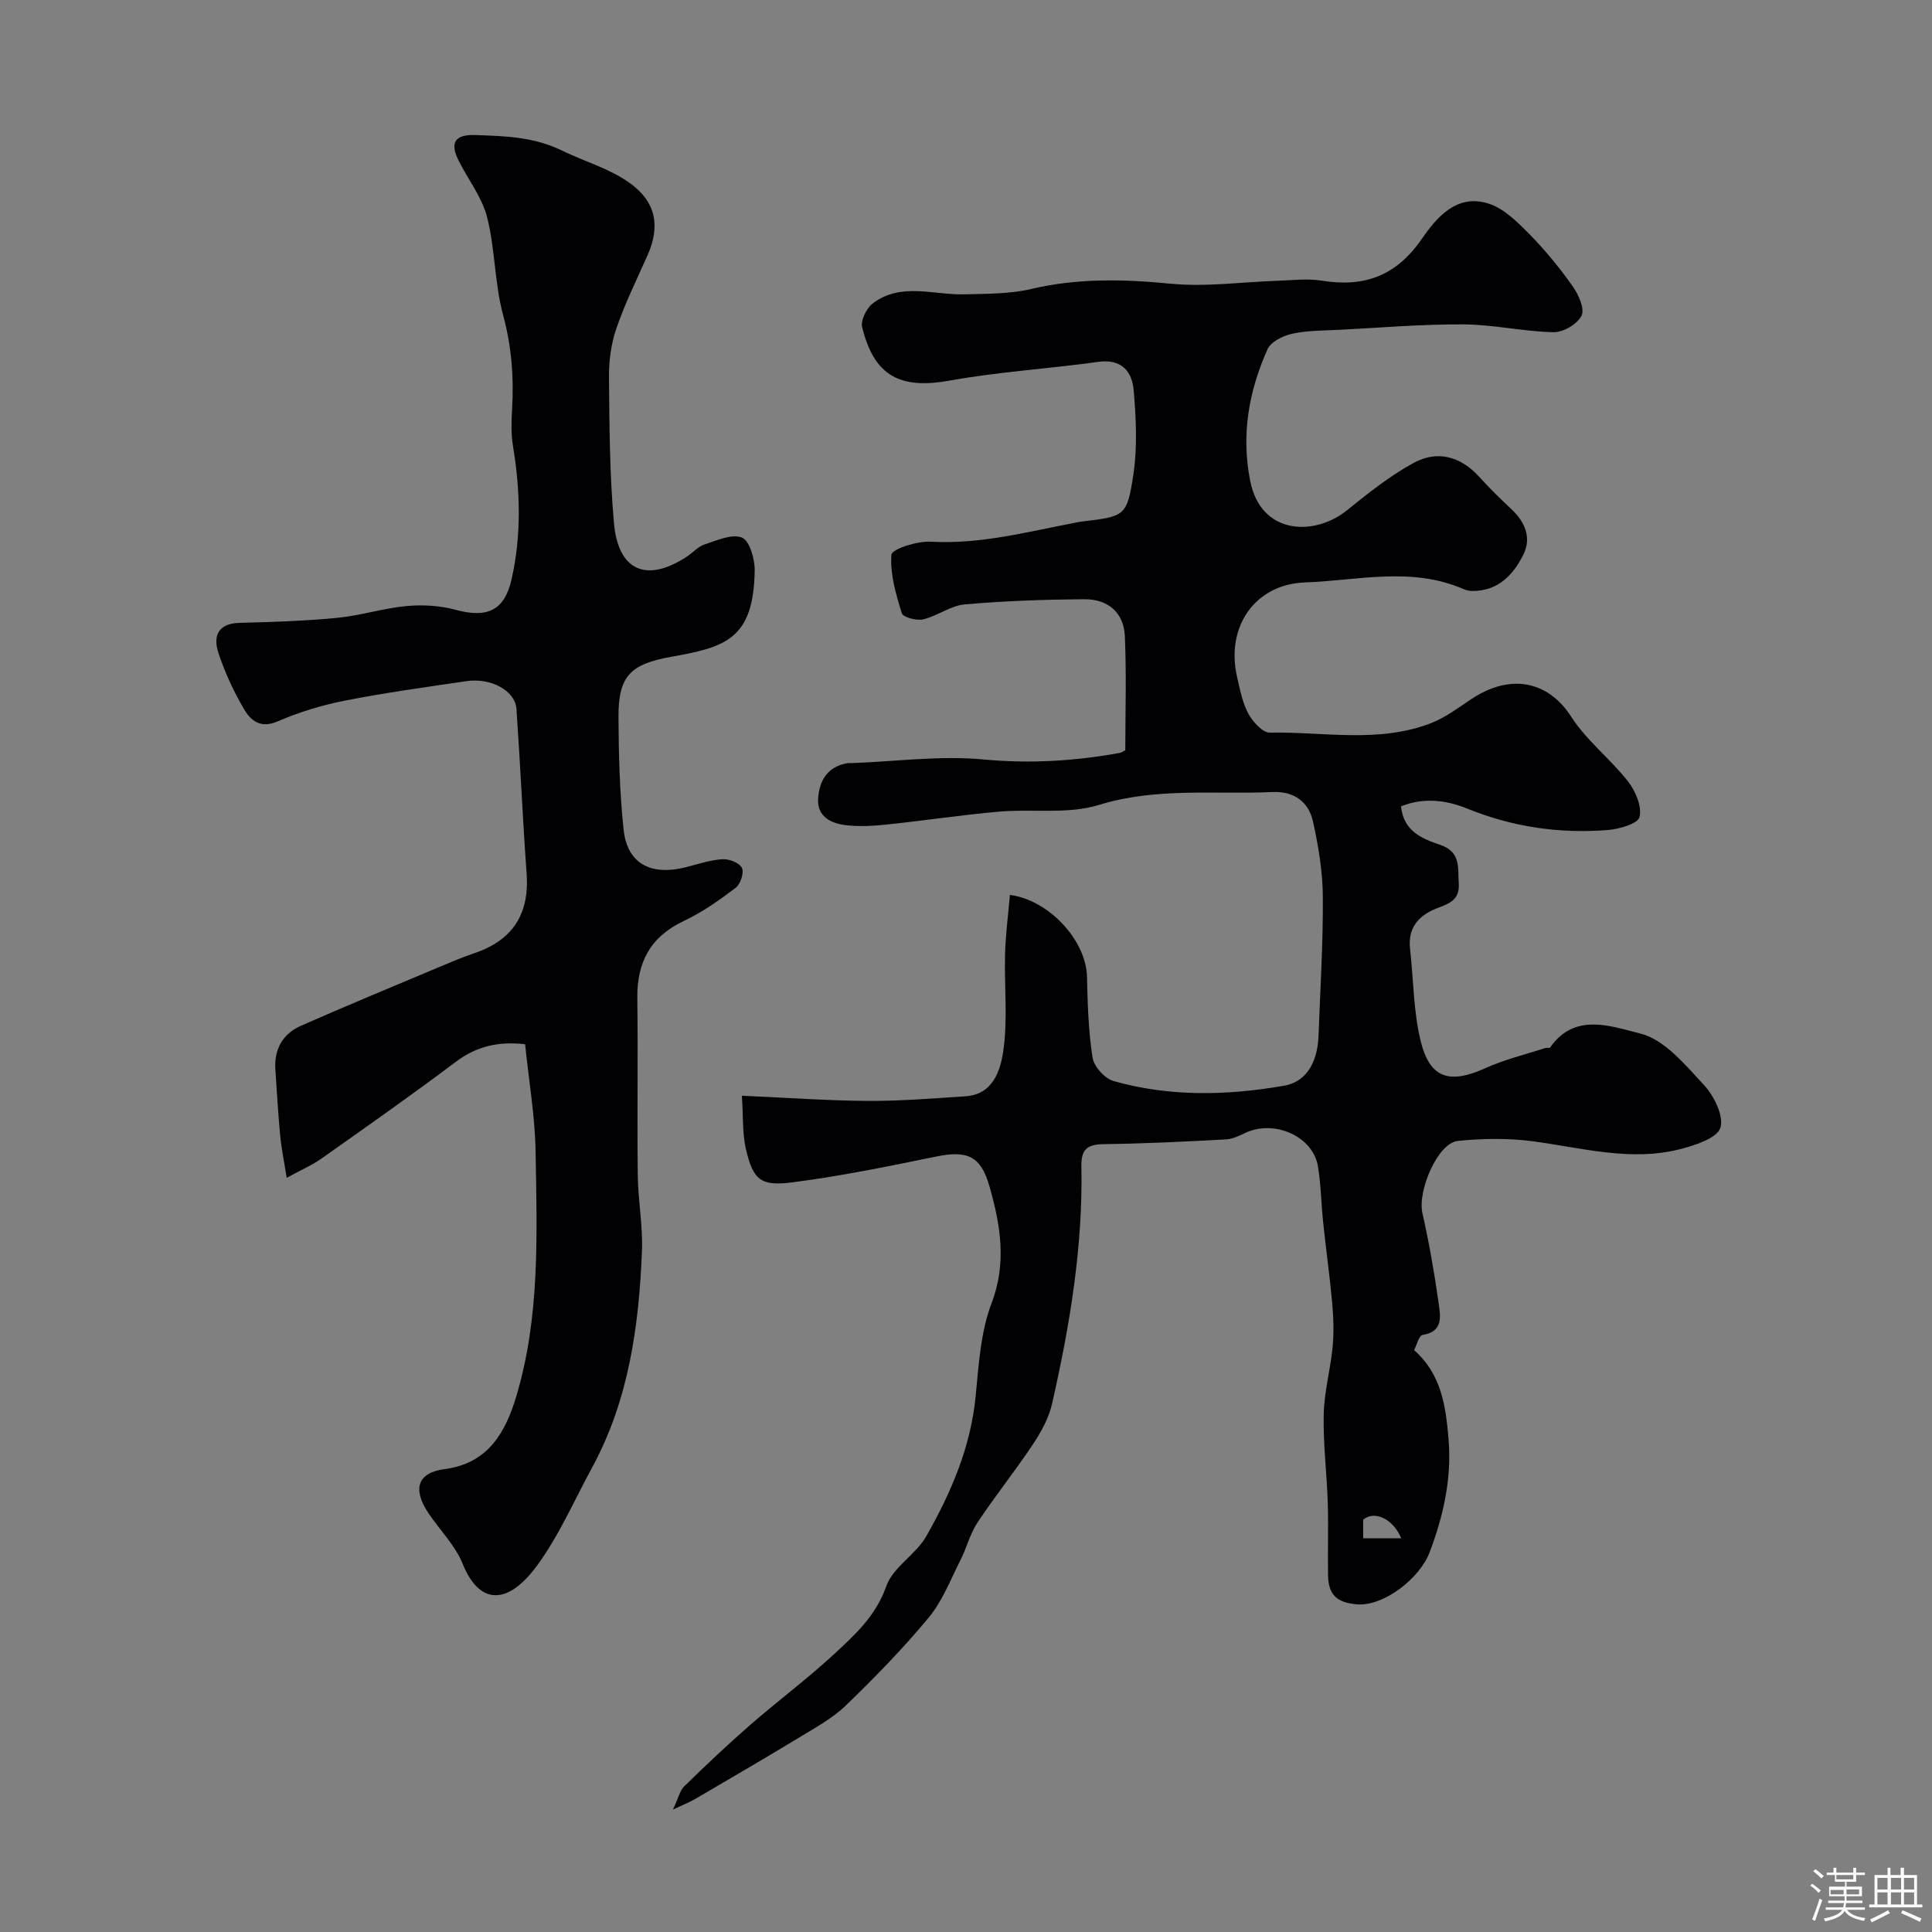
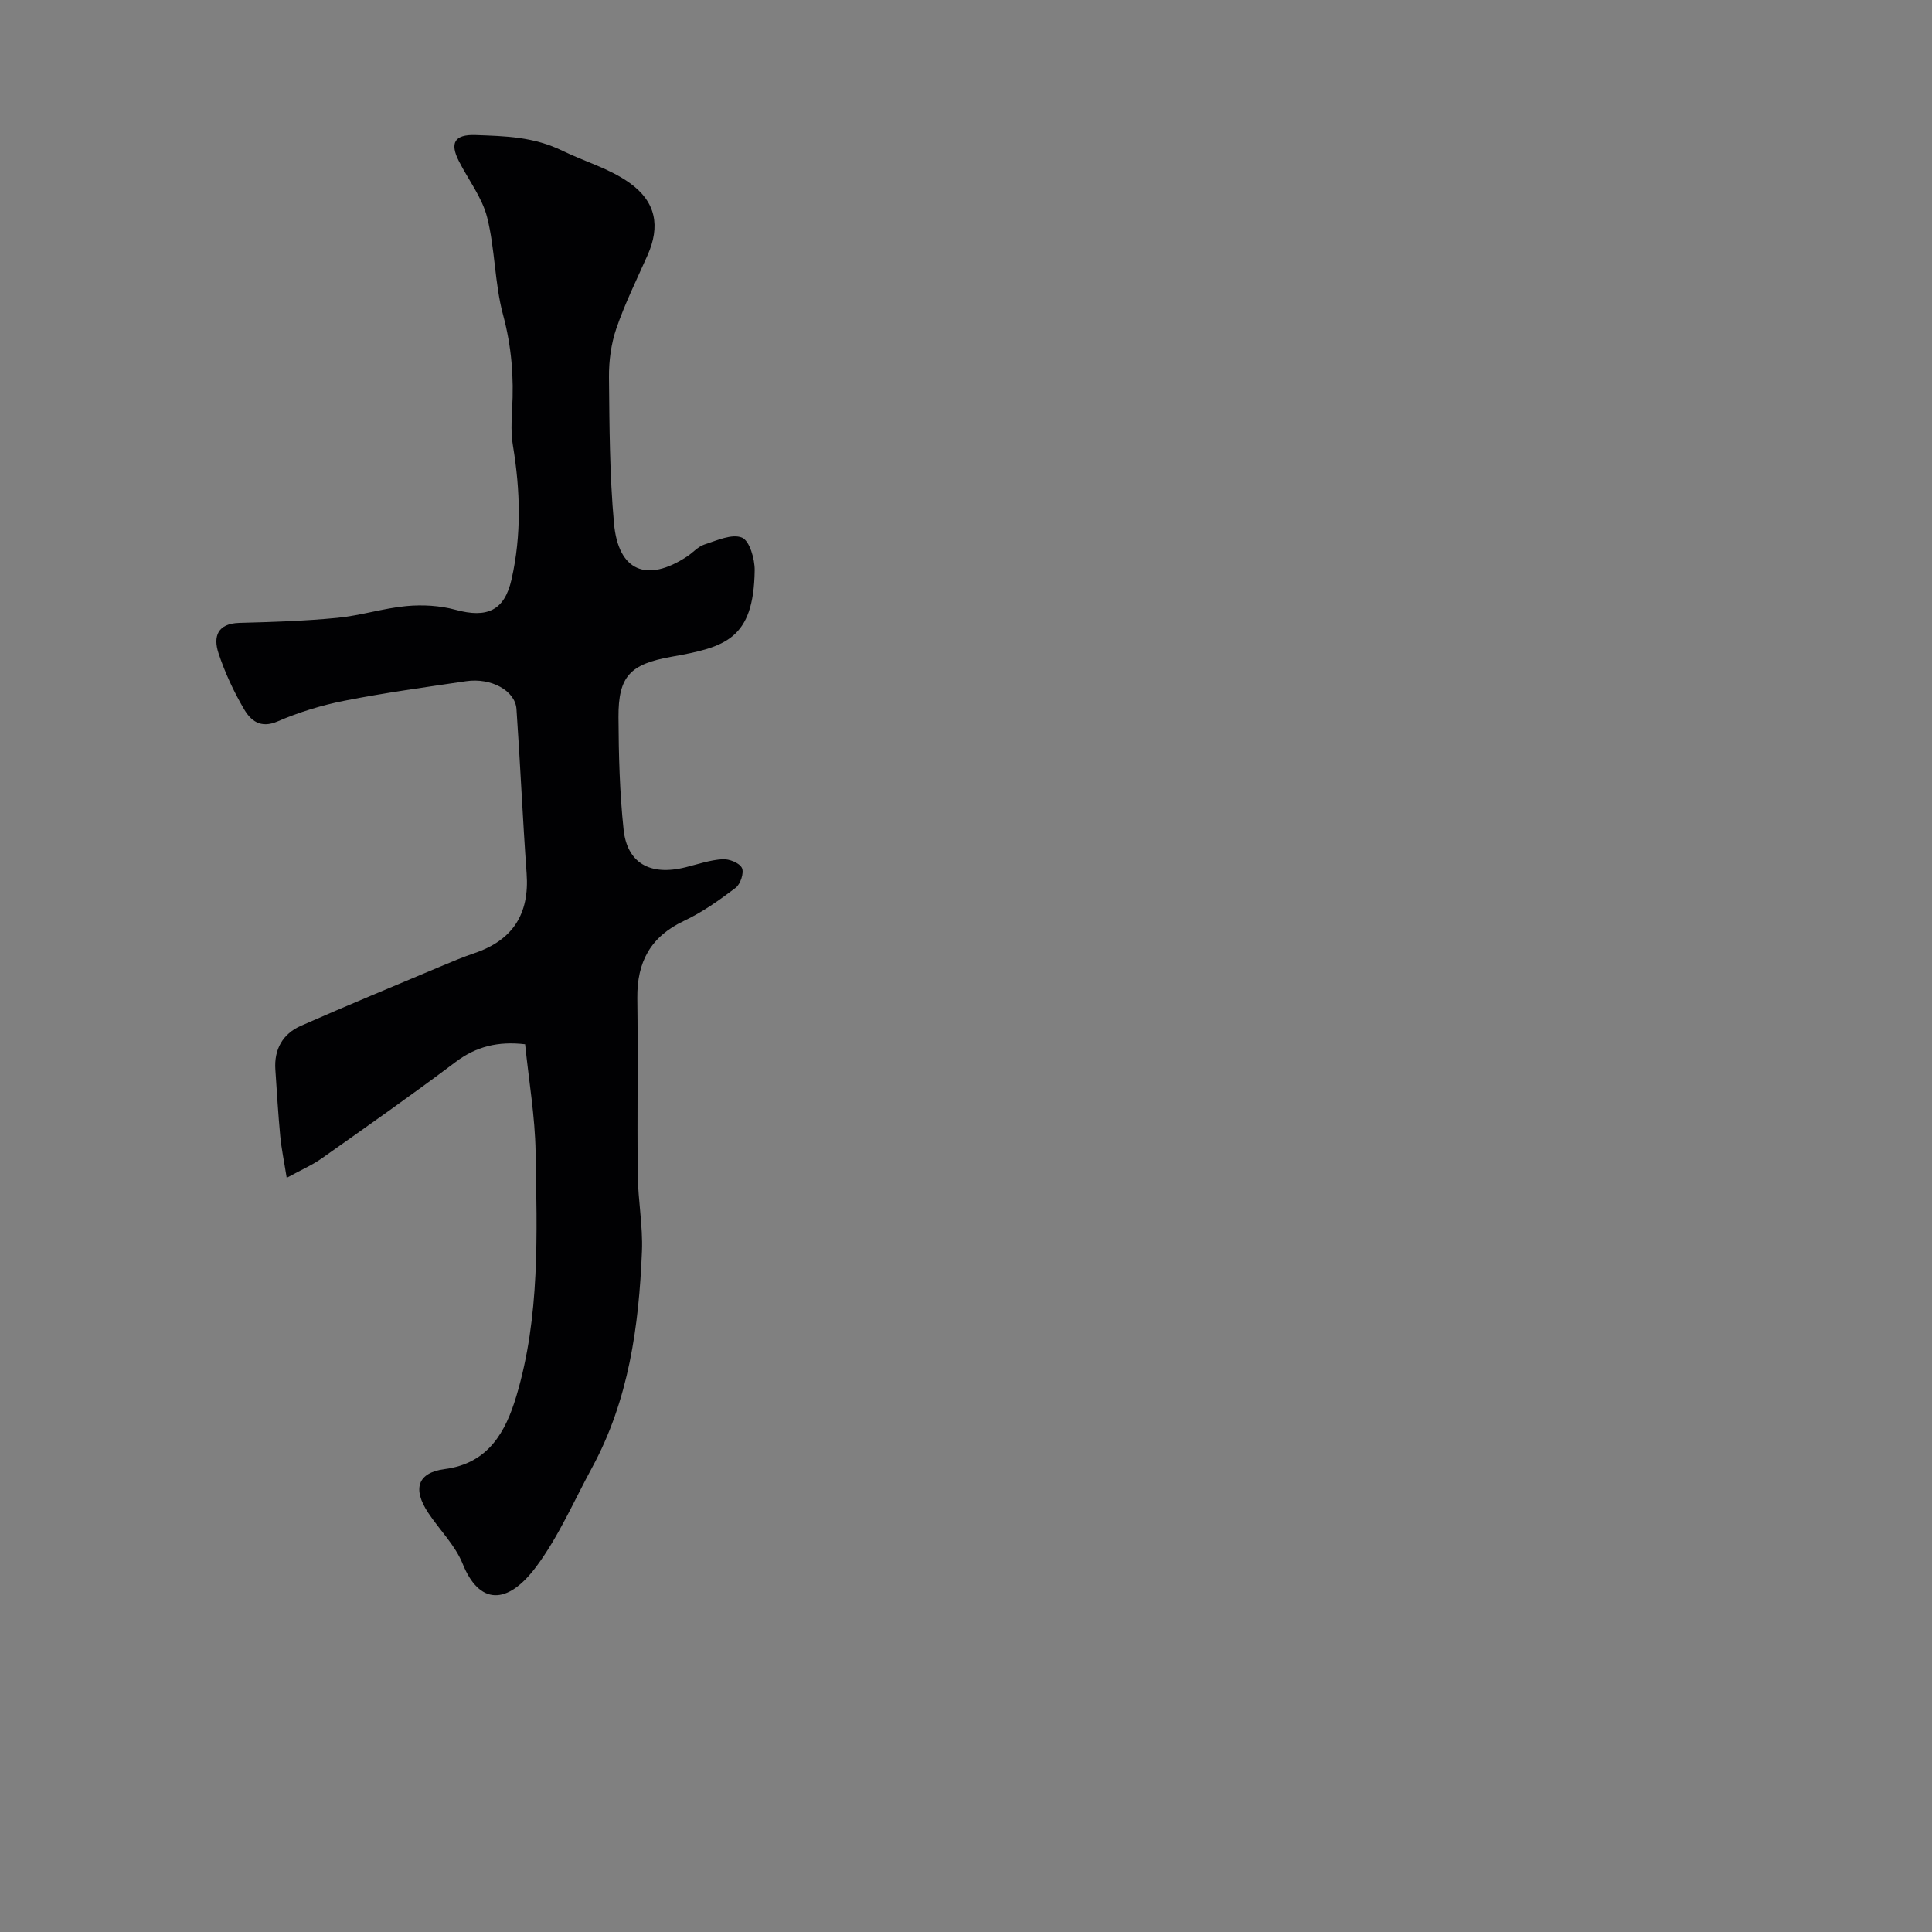
<svg xmlns="http://www.w3.org/2000/svg" enable-background="new 0 0 400 400" viewBox="0 0 400 400">
  <rect x="0" y="0" width="400" height="400" fill="#808080" stroke="none" />
-   <path d="m374.8 390.4.4-.4c.7.5 1.3 1 1.8 1.4l-.5.5c-.5-.6-1.1-1.1-1.7-1.5zm1 7.3-.6-.3c.5-1.4 1.1-2.8 1.5-4.3.2.1.4.2.6.3-.5 1.3-1 2.8-1.5 4.3zm-.4-10.3.5-.4c.4.3 1 .8 1.7 1.4l-.5.5c-.5-.5-1.1-1-1.7-1.5zm2.5.3h1.7v-1h.6v1h3.5v-1h.6v1h1.8v.5h-1.8v1.4h-2v1h3.2v2h-3.2v.9h3.3v.5h-3.4c0 .3-.1.6-.1.9h4v.5h-3.7c.7.9 1.9 1.5 3.8 1.7-.1.2-.2.4-.3.6-2.1-.4-3.5-1.1-4-2.1-.4 1-1.8 1.7-4 2.2-.1-.2-.2-.4-.3-.6 2.1-.4 3.4-1 3.8-1.8h-3.4v-.5h3.6c.1-.3.1-.6.2-.9h-3.3v-.5h3.4c0-.3 0-.6 0-.9h-3.2v-2h3.3v-1h-2.1v-1.4h-1.7v-.5zm1.1 3.5v1h2.7c0-.3 0-.4 0-.4 0-.1 0-.2 0-.2 0-.1 0-.2 0-.3h-2.7zm1.2-3v.9h3.5v-.9zm4.7 3h-2.6v.6.4h2.6z" fill="#fcfbfa" />
-   <path d="m393.6 386.7h.6v1.5h2.7v6.1h1.1v.6h-11v-.6h1.1v-6.1h2.7v-1.5h.6v1.5h2.1v-1.5zm-2.7 8.8.4.6c-1.2.6-2.5 1.3-3.8 1.9-.1-.2-.2-.4-.3-.6 1.2-.6 2.5-1.2 3.7-1.9zm-2.2-6.7v2.4h2.1v-2.4zm0 3v2.5h2.1v-2.5zm2.8-3v2.4h2.1v-2.4zm0 3v2.5h2.1v-2.5zm6 6.1c-1.4-.7-2.7-1.3-3.9-1.8l.3-.6c1.5.6 2.7 1.2 3.9 1.7zm-1.2-9.1h-2.1v2.4h2.1zm-2.1 3v2.5h2.1v-2.5z" fill="#fcfbfa" />
  <g fill="#010103">
-     <path d="m153.6 226.86c9.5.42 17.76 1.02 26.02 1.07 6.76.04 13.54-.51 20.3-.96 5.74-.38 7.22-5.44 7.8-9.4.96-6.56.18-13.35.37-20.04.11-4.08.65-8.16 1-12.25 8.18 1.09 15.79 9.47 15.96 16.96.13 5.6.29 11.25 1.16 16.76.29 1.85 2.55 4.32 4.38 4.83 11.61 3.29 23.5 3 35.23.96 5.04-.88 6.99-5.39 7.17-10.38.35-9.6.96-19.2.89-28.8-.04-5.19-.91-10.44-2.04-15.53-.91-4.09-3.93-6.3-8.39-6.1-11.98.55-23.97-1.02-35.92 2.67-6.43 1.99-13.8.78-20.71 1.39-7.82.69-15.6 1.88-23.42 2.69-2.8.29-5.68.44-8.45.09-3.02-.38-5.8-1.83-5.57-5.49.24-3.68 1.92-6.58 5.99-7.31.32-.06.67-.02 1-.03 9.1-.33 18.29-1.6 27.28-.75 9.64.9 18.96.33 28.35-1.39.15-.03.28-.14.98-.52 0-7.66.26-15.64-.09-23.6-.21-4.85-3.43-7.7-8.42-7.67-8.27.07-16.55.35-24.78 1.08-2.92.26-5.62 2.4-8.56 3.09-1.36.32-4.16-.42-4.42-1.26-1.22-3.94-2.45-8.14-2.15-12.13.09-1.16 5.33-2.85 8.12-2.69 10.2.58 19.88-2.01 29.7-3.88.48-.09.96-.22 1.45-.27 9.05-1.09 9.5-1.02 10.82-9.75.86-5.69.56-11.65.07-17.43-.33-3.9-2.5-6.58-7.36-5.9-10.21 1.43-20.56 2.04-30.69 3.87-10.24 1.85-15.67-.85-18.17-11.05-.35-1.41.9-3.92 2.18-4.91 5.85-4.46 12.6-1.71 19.01-1.89 4.62-.13 9.37-.06 13.82-1.11 9.63-2.27 19.14-2.04 28.92-1.09 7.34.71 14.85-.38 22.29-.62 2.99-.1 6.06-.48 8.97-.01 8.72 1.42 15.36-.98 20.58-8.52 3.16-4.56 7.34-9.6 14.01-7.41 3.19 1.05 5.98 3.87 8.45 6.38 3.26 3.31 6.23 6.96 8.91 10.76 1.2 1.7 2.5 4.65 1.8 6.05-.87 1.73-3.79 3.46-5.79 3.41-6.2-.13-12.38-1.57-18.57-1.62-8.57-.06-17.15.68-25.72 1.12-3.29.17-6.64.12-9.83.81-1.9.41-4.43 1.68-5.12 3.25-3.84 8.64-5.47 17.56-3.58 27.19 2.21 11.27 13.32 11.54 20.03 6.13 4.41-3.55 8.91-7.15 13.85-9.84 4.87-2.64 9.69-1.36 13.55 2.91 2.12 2.35 4.39 4.56 6.7 6.73 2.82 2.64 4.14 5.92 2.45 9.34-2.06 4.18-5.22 7.55-10.51 7.56-.64 0-1.32-.14-1.91-.4-10.79-4.7-21.86-1.76-32.86-1.37-10.13.37-16.49 9.01-13.97 19.74.59 2.52 1.08 5.19 2.29 7.41.92 1.68 2.95 3.97 4.45 3.94 11.17-.2 22.58 2.26 33.45-1.99 2.99-1.17 5.66-3.23 8.38-5.02 7.97-5.24 15.77-3.75 20.58 3.73 3.17 4.94 8.1 8.71 11.76 13.39 1.56 1.99 2.92 5.22 2.37 7.38-.35 1.4-4.27 2.5-6.67 2.69-9.95.76-19.62-.64-28.94-4.43-4.46-1.81-9.09-2.37-13.77-.48.55 5.24 4.48 6.72 8.1 7.96 4.36 1.49 3.64 4.72 3.86 8 .22 3.35-1.91 4.15-4.3 5.05-3.92 1.48-6.3 4.02-5.78 8.56.72 6.34.69 12.85 2.19 19 1.91 7.81 6 8.98 13.45 5.61 3.95-1.78 8.24-2.81 12.38-4.15.31-.1.85.07.97-.1 5.13-7.42 12.88-4.31 18.66-2.9 5.01 1.22 9.33 6.49 13.2 10.66 2.09 2.25 4.16 6.46 3.39 8.86-.69 2.15-5.16 3.59-8.21 4.39-10.34 2.68-20.47-.26-30.68-1.61-5.07-.67-10.34-.58-15.44-.07-4.17.41-8.41 10.31-7.35 14.99 1.4 6.18 2.49 12.44 3.37 18.71.37 2.61.97 5.8-3.33 6.47-.75.12-1.21 2.09-1.77 3.14 5.71 5.04 6.56 11.71 7.13 18.34.7 8.13-1.03 15.93-3.92 23.54-2.05 5.41-9.5 11.21-15.06 10.76-4.4-.36-5.89-2.21-5.96-6.03-.09-5 .1-10-.06-15-.19-6.11-.98-12.21-.84-18.3.1-4.68 1.4-9.32 1.85-14 .28-2.99.18-6.04-.09-9.04-.5-5.54-1.28-11.04-1.86-16.57-.41-3.92-.46-7.88-1.1-11.76-1.02-6.17-8.97-9.72-14.98-6.93-1.29.6-2.66 1.3-4.03 1.37-8.43.45-16.86.88-25.3.98-3.43.04-4.73 1.06-4.66 4.6.33 16.67-2.4 33.01-6.08 49.18-.67 2.95-2.26 5.83-3.96 8.38-3.67 5.51-7.82 10.69-11.48 16.2-1.55 2.34-2.23 5.23-3.52 7.76-2.05 4.04-3.72 8.46-6.56 11.89-5.29 6.39-11.13 12.37-17.1 18.15-2.74 2.66-6.25 4.58-9.56 6.59-7.21 4.38-14.51 8.61-21.79 12.88-.98.57-2.05.98-4.51 2.14 1.14-2.41 1.43-3.93 2.34-4.82 4.43-4.32 8.93-8.58 13.59-12.65 5.69-4.96 11.77-9.49 17.31-14.6 4.39-4.05 8.77-8.01 10.94-14.21 1.37-3.91 6.1-6.51 8.26-10.3 5.12-9 9.21-18.44 10.23-29.01.63-6.48 1.02-13.26 3.29-19.24 3.2-8.4 1.83-16.19-.41-24.13-1.81-6.4-4.62-7.55-11.07-6.24-9.9 2.02-19.83 4.08-29.84 5.35-6.59.84-8.05-.56-9.57-7.02-.72-3.31-.52-6.9-.8-10.92zm128.63 91.63h7.88c-1.64-4.01-5.52-5.84-7.88-3.86z" />
    <path d="m108.72 216.2c-5.6-.65-10.1.45-14.35 3.64-9.12 6.86-18.47 13.43-27.8 20.02-1.95 1.38-4.2 2.34-7.21 3.99-.54-3.41-1.09-6.01-1.34-8.64-.43-4.58-.7-9.18-1.01-13.77-.28-4.19 1.52-7.39 5.27-9.05 9.65-4.26 19.41-8.28 29.14-12.38 2.25-.95 4.5-1.89 6.81-2.67 7.93-2.69 11.41-8.11 10.8-16.49-.82-11.34-1.31-22.71-2.1-34.06-.27-3.81-5.26-6.52-10.42-5.76-8.39 1.24-16.8 2.39-25.11 4.03-4.74.93-9.47 2.37-13.9 4.29-3.62 1.57-5.62-.2-7.01-2.59-2.13-3.64-3.94-7.55-5.26-11.55-1.12-3.41-.21-6.12 4.31-6.25 6.76-.18 13.54-.39 20.27-1.04 4.81-.46 9.52-1.99 14.33-2.44 3.34-.31 6.91-.11 10.13.76 6.59 1.8 10.18.18 11.64-6.29 2.08-9.18 1.82-18.41.29-27.66-.4-2.43-.33-4.99-.18-7.47.4-6.65-.1-13.07-1.86-19.61-1.77-6.55-1.64-13.61-3.3-20.2-1.04-4.12-3.89-7.77-5.86-11.66-1.89-3.71-.96-5.55 3.47-5.39 6.19.23 12 .32 18.1 3.31 4.5 2.2 9.56 3.58 13.8 6.61 5.49 3.92 6.35 8.99 3.7 14.96-2.23 5.02-4.68 9.98-6.46 15.16-1.09 3.18-1.56 6.73-1.53 10.11.1 10.09.13 20.22 1.04 30.25.9 9.91 6.8 12.33 15.12 6.86 1.23-.81 2.28-2.06 3.61-2.49 2.56-.83 5.68-2.27 7.76-1.43 1.58.64 2.67 4.42 2.64 6.78-.2 14.29-6.1 15.91-17.22 17.89-8.52 1.52-11.03 3.97-10.98 12.53.04 7.76.24 15.56 1.06 23.27.72 6.76 5.31 9.68 12.87 7.78 2.52-.63 5.04-1.5 7.6-1.66 1.37-.09 3.52.76 4.03 1.81.48.98-.31 3.37-1.31 4.12-3.37 2.55-6.89 5.05-10.69 6.84-6.94 3.27-9.75 8.54-9.66 16 .16 12.19-.05 24.39.09 36.59.06 5.27 1.08 10.55.87 15.8-.63 15.56-2.74 30.86-10.35 44.84-3.73 6.86-6.87 14.16-11.47 20.38-6.11 8.25-11.91 7.92-15.31-.52-1.55-3.84-4.76-6.98-7.11-10.52-3.31-4.98-2.22-8.34 3.39-9.07 9.08-1.18 12.63-7.72 14.84-15.09 4.94-16.52 4.27-33.61 3.99-50.57-.12-7.36-1.39-14.68-2.17-22.3z" />
  </g>
</svg>